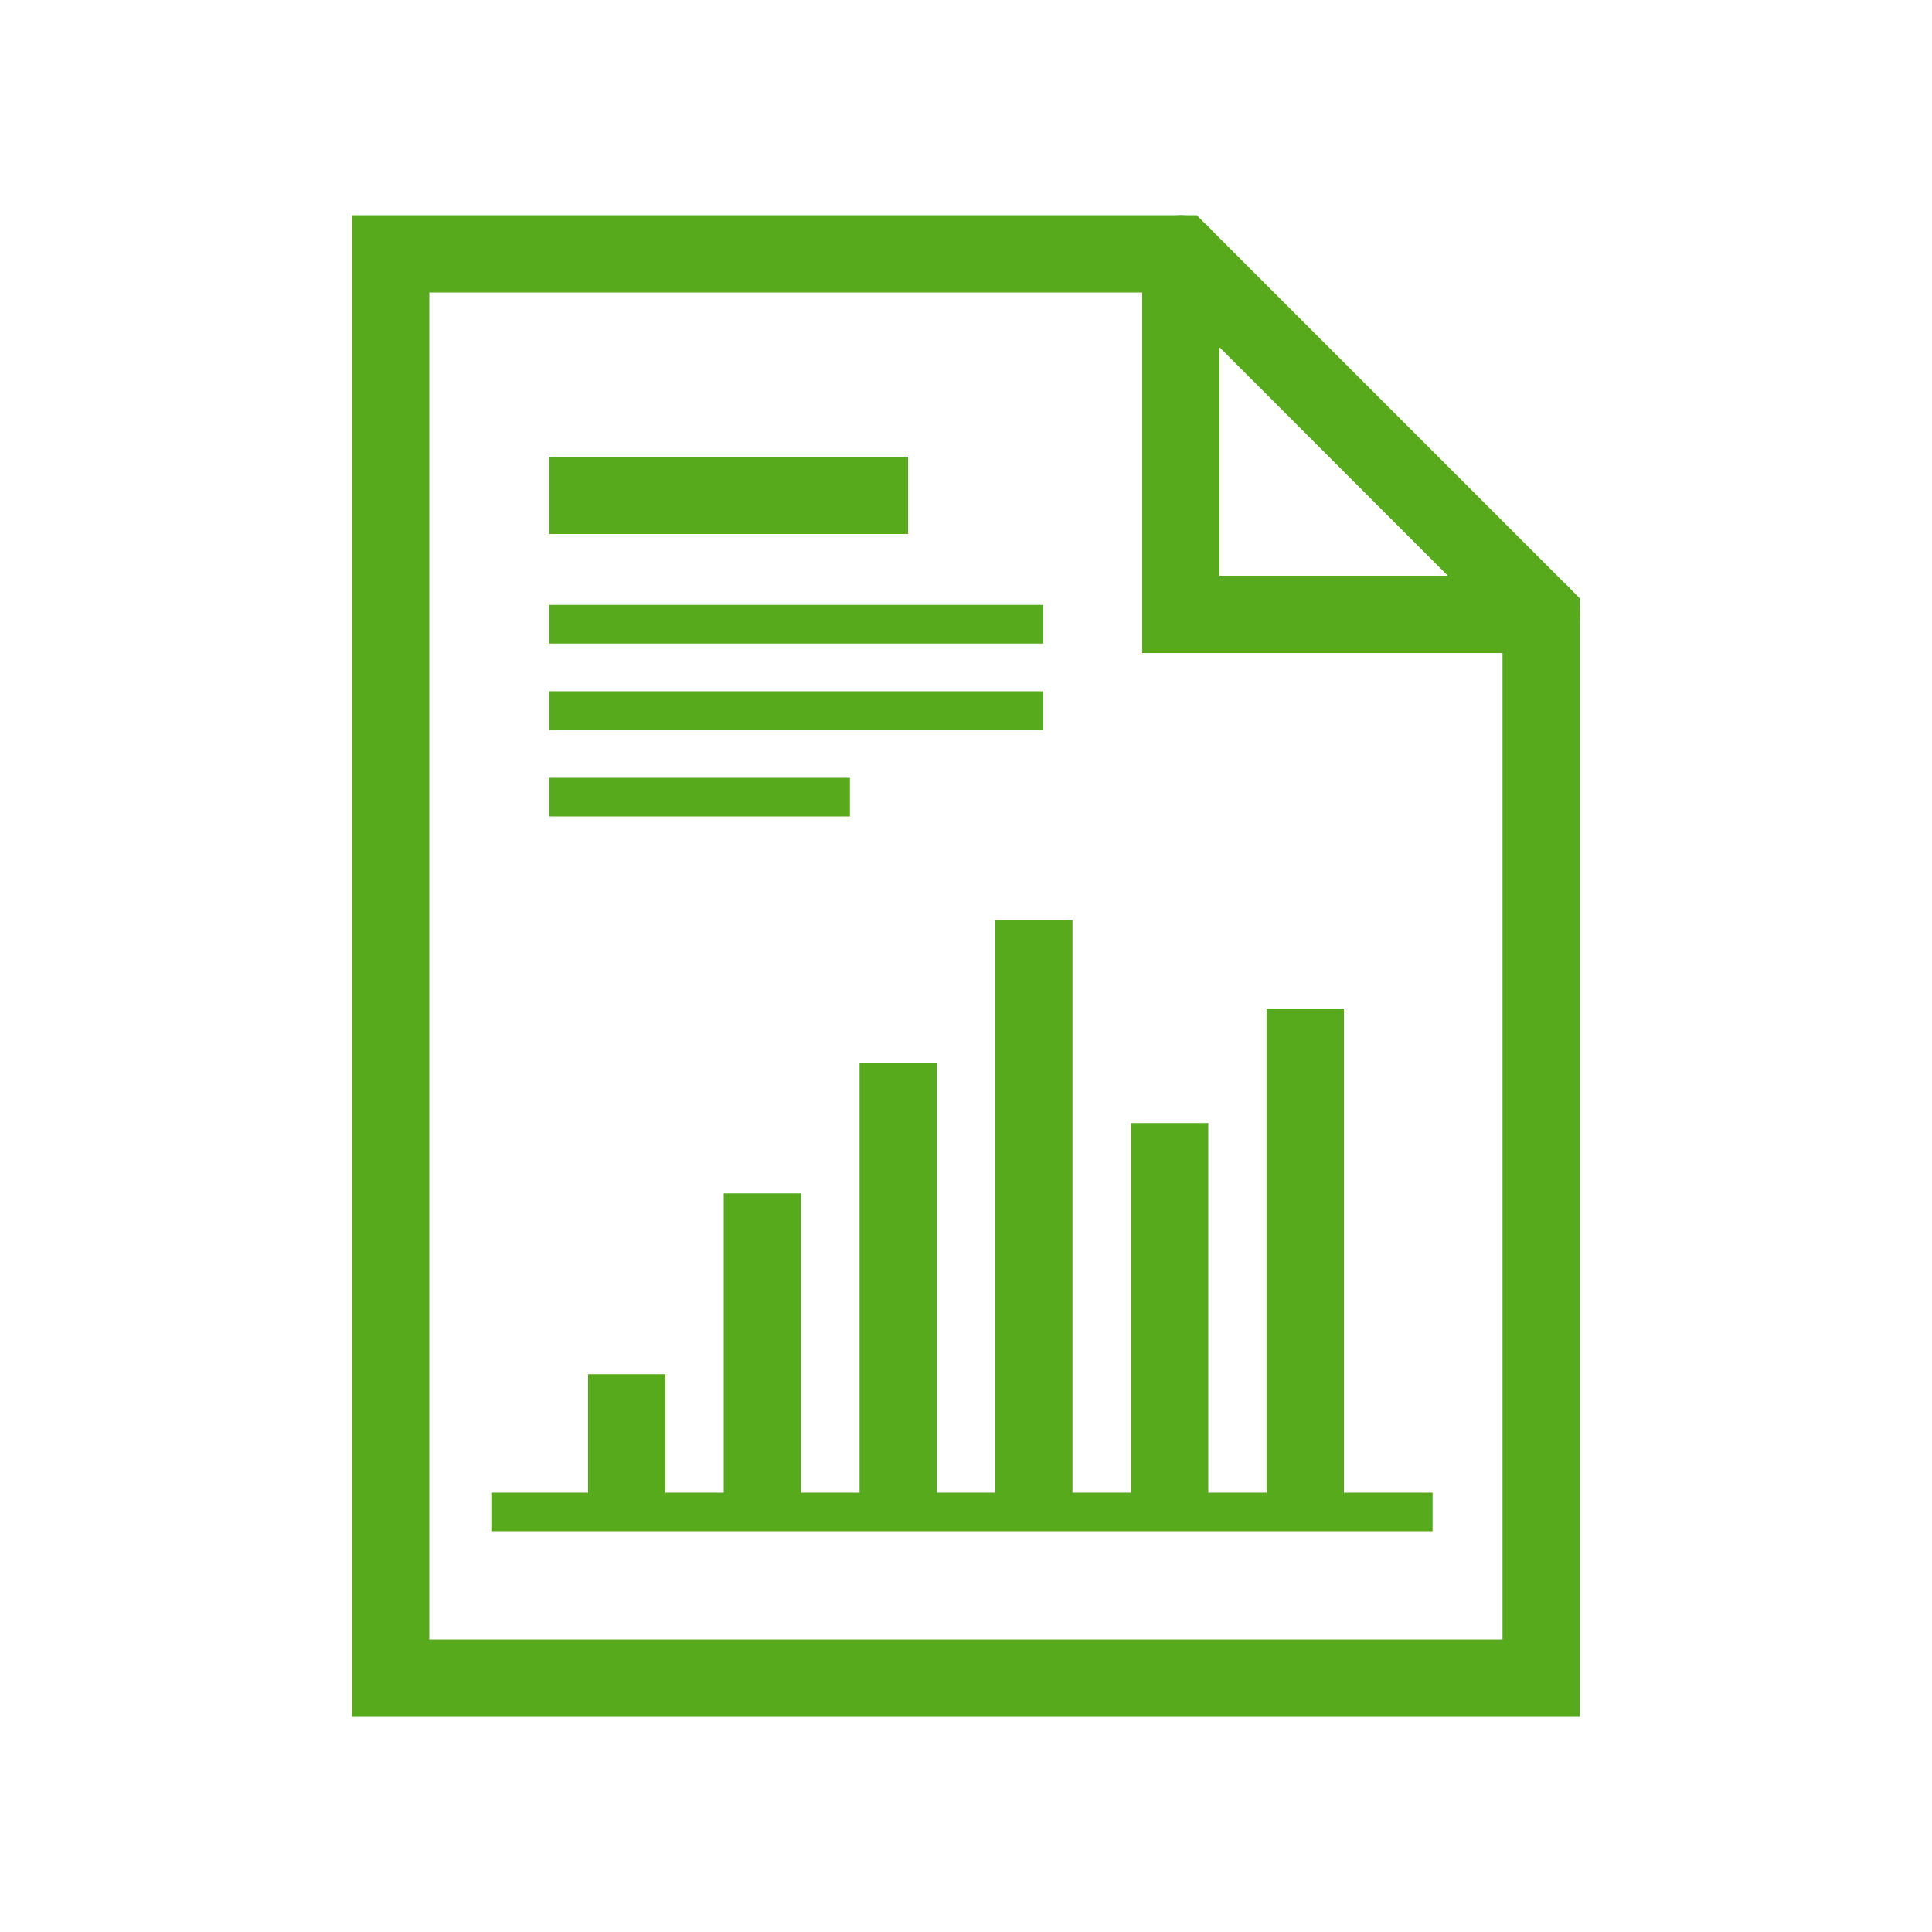
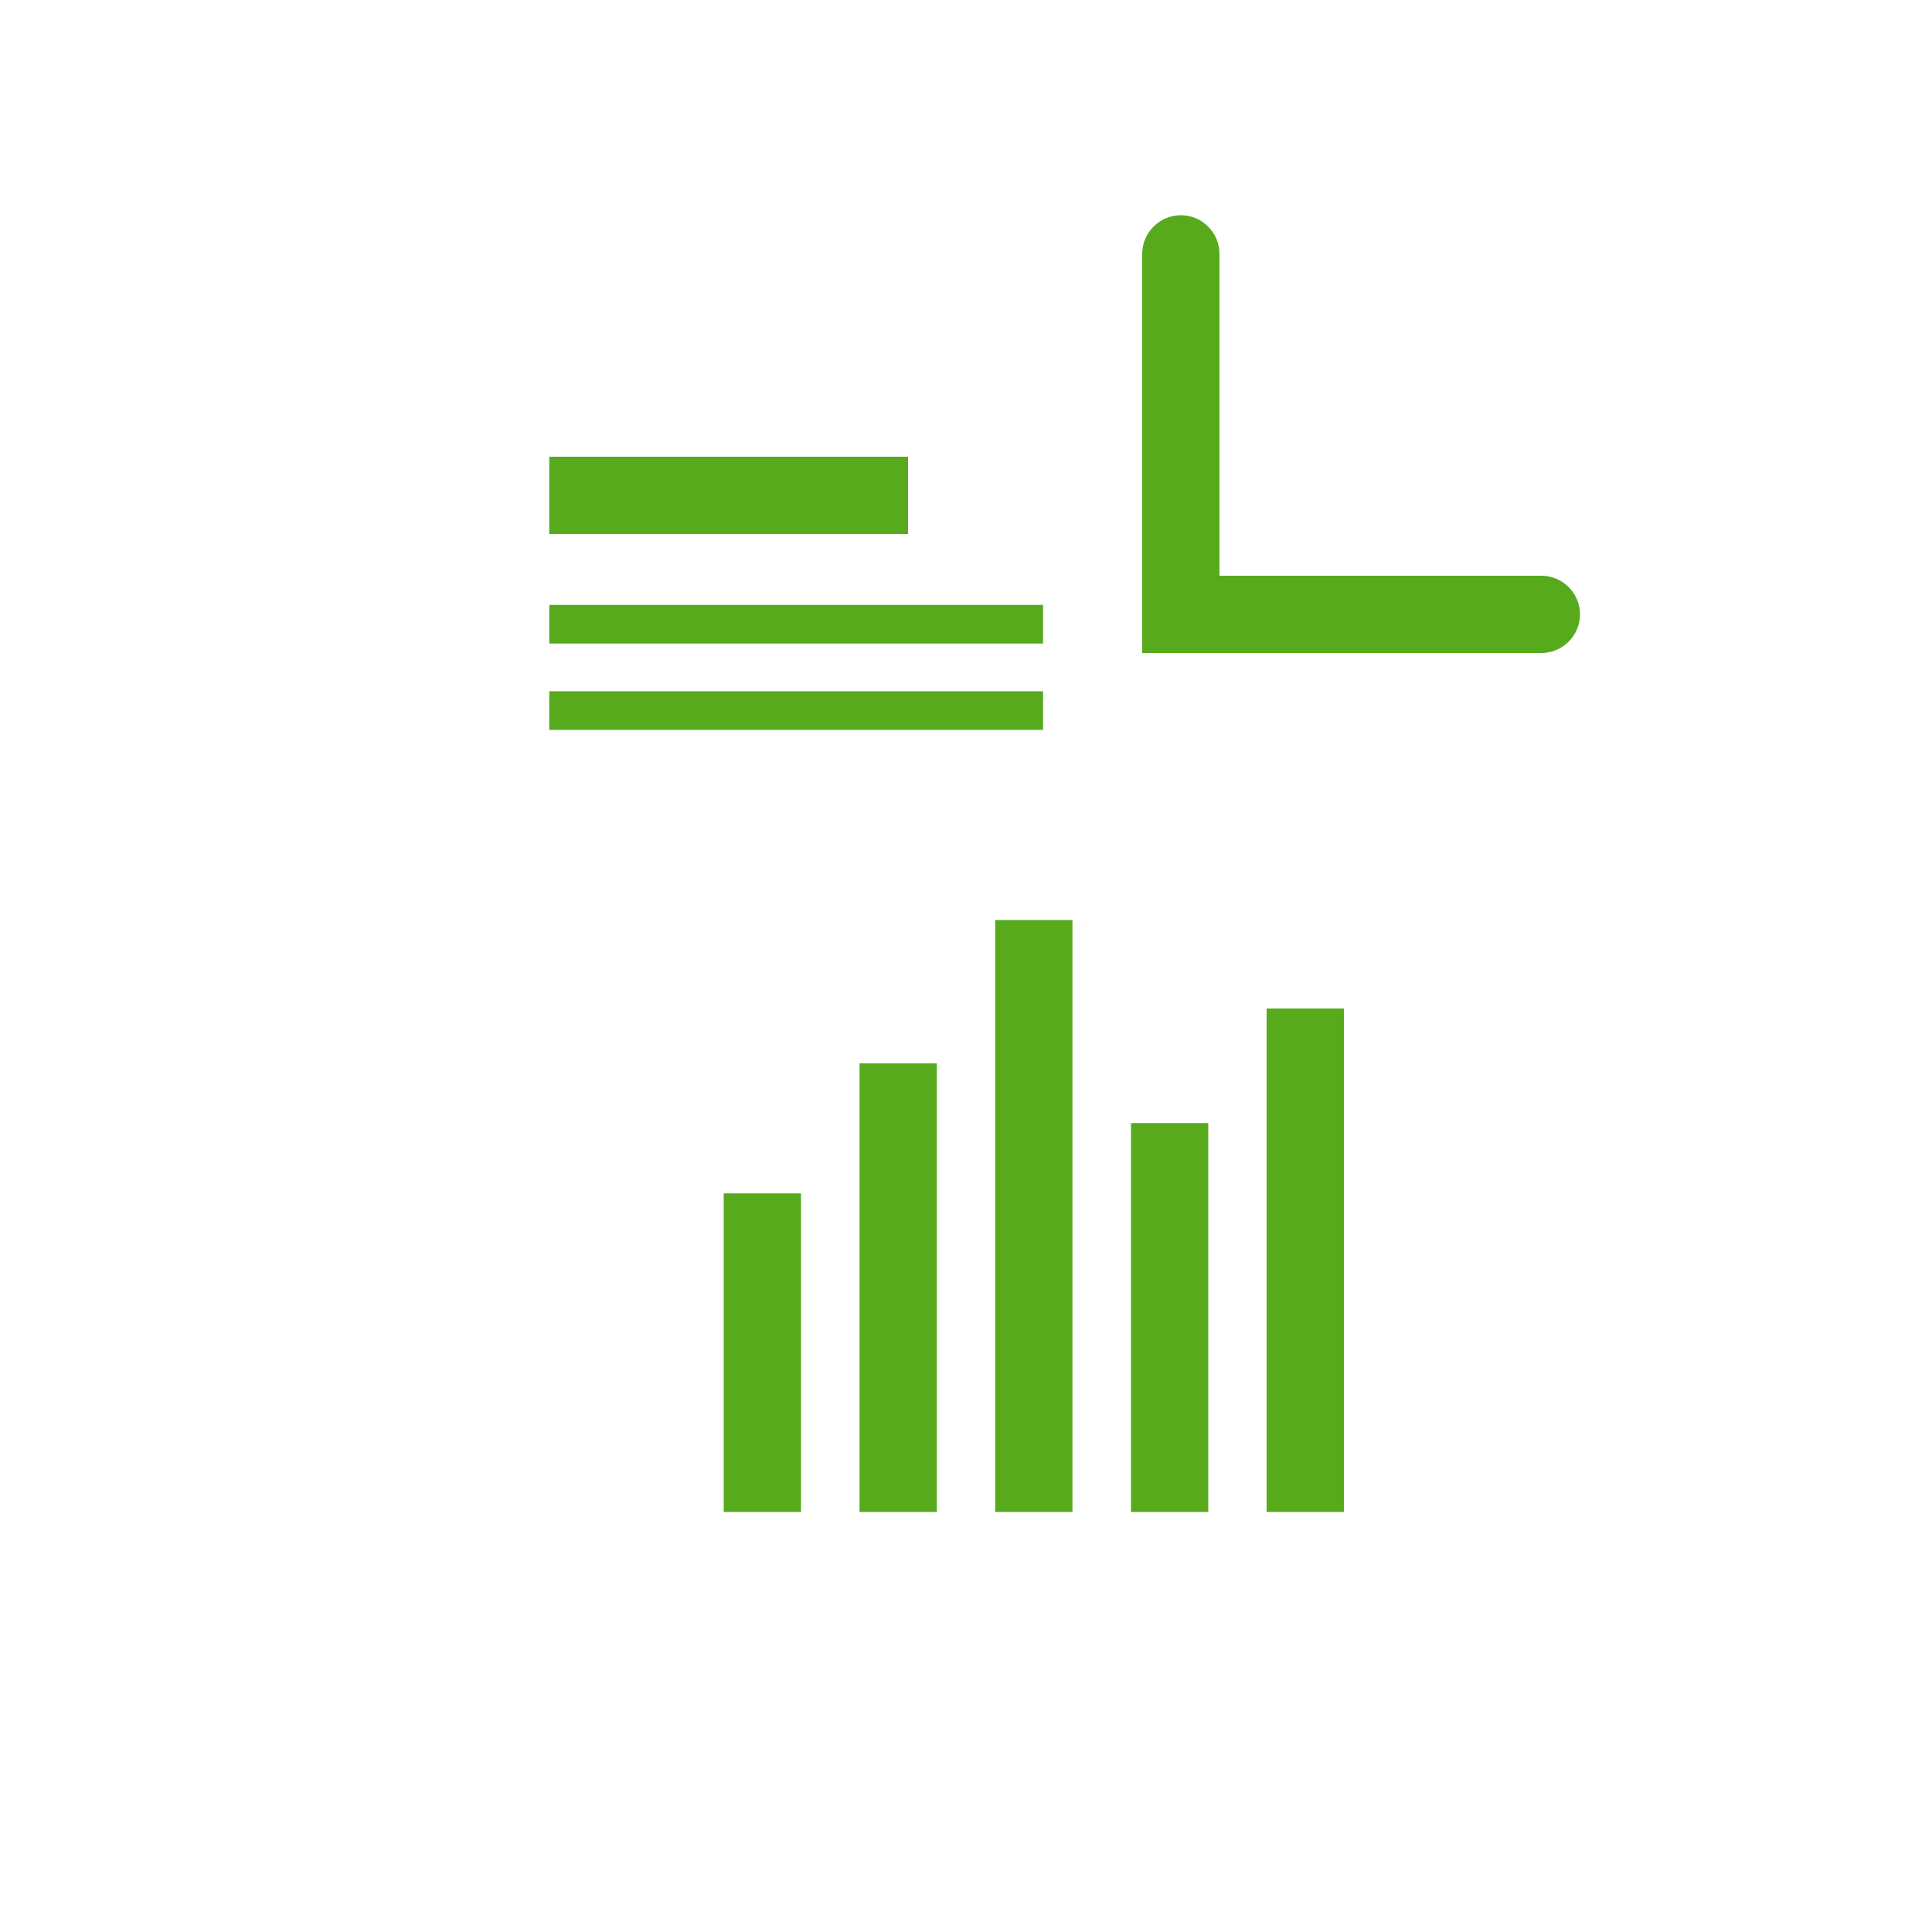
<svg xmlns="http://www.w3.org/2000/svg" version="1.1" x="0px" y="0px" viewBox="0 0 100 100" style="enable-background:new 0 0 100 100;" xml:space="preserve">
  <style type="text/css"> .st0{fill:#56AA1C;} .st1{fill:#FFFFFF;} .st2{fill:#FFFFFF;stroke:#56AA1C;stroke-width:4;stroke-miterlimit:10;} .st3{fill:none;stroke:#56AA1C;stroke-width:4;stroke-miterlimit:10;} .st4{fill:none;stroke:#56AA1C;stroke-width:5;stroke-linecap:round;stroke-miterlimit:10;stroke-dasharray:0,9;} .st5{fill:none;stroke:#56AA1C;stroke-width:2;stroke-miterlimit:10;} .st6{fill:none;stroke:#949599;stroke-width:4;stroke-linecap:square;stroke-miterlimit:10;} .st7{fill:none;stroke:#949599;stroke-width:2;stroke-linecap:square;stroke-miterlimit:10;} .st8{fill:none;stroke:#949599;stroke-width:4;stroke-linejoin:round;stroke-miterlimit:10;} .st9{fill:none;stroke:#949599;stroke-width:4;stroke-miterlimit:10;} .st10{fill:none;stroke:#56AA1C;stroke-width:12;stroke-miterlimit:10;} .st11{fill:#FFFFFF;stroke:#56AA1C;stroke-width:12;stroke-miterlimit:10;} .st12{fill:#FFE71D;} .st13{fill:#000213;} .st14{fill:#000112;} .st15{fill:#56AA1C;stroke:#56AA1C;stroke-width:12;stroke-miterlimit:10;} .st16{fill:none;stroke:#FFFFFF;stroke-width:5;stroke-miterlimit:10;} .st17{fill:none;stroke:#56AA1C;stroke-width:6;stroke-miterlimit:10;} .st18{fill:none;stroke:#56AA1C;stroke-width:18;stroke-linecap:round;stroke-linejoin:round;stroke-miterlimit:10;} .st19{fill:#56AA1C;stroke:#56AA1C;stroke-width:13.186;stroke-miterlimit:10;} .st20{fill:none;stroke:#56AA1C;stroke-width:3.6;stroke-miterlimit:10;} .st21{fill:#FFFFFF;stroke:#FFFFFF;stroke-width:13.186;stroke-miterlimit:10;} .st22{fill:none;stroke:#56AA1C;stroke-width:5;stroke-miterlimit:10;} .st23{fill:none;stroke:#FFFFFF;stroke-width:3.6;stroke-miterlimit:10;} .st24{fill:none;stroke:#FFFFFF;stroke-width:18;stroke-linecap:round;stroke-linejoin:round;stroke-miterlimit:10;} .st25{fill:none;stroke:#FFFFFF;stroke-width:4.868;stroke-miterlimit:10;} .st26{fill:none;stroke:#56AA1C;stroke-width:59;stroke-miterlimit:10;} .st27{fill:none;stroke:#FFFFFF;stroke-width:16.982;stroke-miterlimit:10;} .st28{fill:none;stroke:#FFFFFF;stroke-width:7.936;stroke-linecap:round;stroke-miterlimit:10;} .st29{opacity:0.5;fill:#FFFFFF;} .st30{fill:#FFFFFF;stroke:#56AA1C;stroke-width:12.363;stroke-miterlimit:10;} .st31{fill:none;stroke:#56AA1C;stroke-width:22;stroke-miterlimit:10;} .st32{fill:#FFFFFF;stroke:#56AA1C;stroke-width:9.45;stroke-miterlimit:10;} .st33{fill:none;stroke:#56AA1C;stroke-width:13.675;stroke-miterlimit:10;} .st34{fill:none;stroke:#56AA1C;stroke-width:9.066;stroke-miterlimit:10;} .st35{fill:none;stroke:#56AA1C;stroke-width:4.61;stroke-linecap:round;stroke-miterlimit:10;} .st36{fill:none;stroke:#56AA1C;stroke-width:21.818;stroke-miterlimit:10;} .st37{fill:none;stroke:#56AA1C;stroke-width:13.72;stroke-miterlimit:10;} .st38{fill:#56B046;} .st39{fill:none;stroke:#56AA1C;stroke-width:12;stroke-linecap:round;stroke-linejoin:round;stroke-miterlimit:10;} .st40{fill:none;stroke:#56AA1C;stroke-width:12;stroke-linejoin:round;stroke-miterlimit:10;} .st41{fill:none;stroke:#56AA1C;stroke-width:12;stroke-miterlimit:10;stroke-dasharray:60.524,13.45,40.35,6.725;} .st42{fill:none;stroke:#56AA1C;stroke-width:13.72;stroke-linecap:square;stroke-miterlimit:10;} .st43{fill:none;stroke:#56AA1C;stroke-width:12;stroke-linecap:round;stroke-miterlimit:10;stroke-dasharray:0,20;} .st44{fill:none;stroke:#56AA1C;stroke-width:12;stroke-miterlimit:10;stroke-dasharray:10,10;} .st45{fill:none;stroke:#FFFFFF;stroke-width:24;stroke-miterlimit:10;} .st46{fill:none;stroke:#FFFFFF;stroke-width:6;stroke-miterlimit:10;} .st47{fill:none;stroke:#56AA1C;stroke-width:12;stroke-linecap:round;stroke-miterlimit:10;} .st48{fill:none;stroke:#56AA1C;stroke-width:23;stroke-miterlimit:10;} .st49{fill:none;stroke:#FFFFFF;stroke-width:10;stroke-miterlimit:10;} .st50{fill:#CCCCCC;} .st51{fill:none;stroke:#949599;stroke-width:4;stroke-linecap:round;stroke-miterlimit:10;} .st52{fill:none;stroke:#949599;stroke-width:2;stroke-miterlimit:10;} .st53{fill:#949599;} .st54{fill:#3C3C3B;} .st55{fill:none;stroke:#56AA1C;stroke-width:4;stroke-linecap:round;stroke-miterlimit:10;} .st56{fill:#FFFFFF;stroke:#56AA1C;stroke-width:4;stroke-linecap:round;stroke-miterlimit:10;} .st57{fill:#FFFFFF;stroke:#56AA1C;stroke-width:8;stroke-miterlimit:10;} .st58{fill:none;stroke:#56AA1C;stroke-width:2;stroke-linecap:round;stroke-miterlimit:10;} .st59{fill:none;stroke:#56AA1C;stroke-width:2;stroke-linecap:round;stroke-linejoin:round;stroke-miterlimit:10;} .st60{fill:none;stroke:#56AA1C;stroke-width:7;stroke-linecap:round;stroke-miterlimit:10;stroke-dasharray:0,12;} .st61{fill:none;stroke:#56AA1C;stroke-width:2;stroke-linecap:round;stroke-miterlimit:10;stroke-dasharray:0,6;} .st62{fill:#FFFFFF;stroke:#56AA1C;stroke-width:4;stroke-linecap:round;stroke-linejoin:round;stroke-miterlimit:10;} .st63{fill:none;stroke:#56AA1C;stroke-width:4;stroke-linecap:round;stroke-linejoin:round;stroke-miterlimit:10;} .st64{fill:none;stroke:#FFFFFF;stroke-width:12;stroke-linecap:round;stroke-miterlimit:10;} .st65{fill:none;stroke:#FFFFFF;stroke-width:8;stroke-miterlimit:10;} .st66{fill:none;stroke:#FFFFFF;stroke-width:4;stroke-miterlimit:10;} .st67{fill:none;} .st68{fill:none;stroke:#949599;stroke-width:2;stroke-miterlimit:10;stroke-dasharray:2,2;} .st69{fill:none;stroke:#56AA1C;stroke-width:2;stroke-miterlimit:10;stroke-dasharray:2,2;} .st70{fill:#57A92A;} .st71{fill:none;stroke:#949599;stroke-width:4;stroke-linecap:round;stroke-linejoin:round;stroke-miterlimit:10;} .st72{fill:none;stroke:#FFFFFF;stroke-width:12;stroke-miterlimit:10;} .st73{opacity:0.3;fill:#56AA1C;} .st74{opacity:0.3;fill:#E5E5E5;} </style>
  <g id="icon">
    <g>
-       <path class="st0" d="M81.78,88.86H18.22V11.14h43.72l19.83,19.83V88.86z M22.22,84.86h55.55V32.63L60.29,15.14H22.22V84.86z" />
-     </g>
+       </g>
    <g>
-       <path class="st0" d="M79.78,33.8H59.12V13.14c0-1.1,0.9-2,2-2s2,0.9,2,2V29.8h16.66c1.1,0,2,0.9,2,2S80.88,33.8,79.78,33.8z" />
+       <path class="st0" d="M79.78,33.8H59.12V13.14c0-1.1,0.9-2,2-2s2,0.9,2,2V29.8h16.66c1.1,0,2,0.9,2,2S80.88,33.8,79.78,33.8" />
    </g>
    <g>
      <rect x="28.43" y="23.64" class="st0" width="18.57" height="4" />
    </g>
    <g>
      <g>
        <g>
-           <rect x="30.44" y="71.13" class="st0" width="4" height="7.13" />
-         </g>
+           </g>
        <g>
          <rect x="37.46" y="61.77" class="st0" width="4" height="16.49" />
        </g>
        <g>
          <rect x="44.49" y="55.04" class="st0" width="4" height="23.22" />
        </g>
        <g>
          <rect x="51.51" y="47.62" class="st0" width="4" height="30.64" />
        </g>
        <g>
          <rect x="58.54" y="58.13" class="st0" width="4" height="20.13" />
        </g>
        <g>
          <rect x="65.56" y="52.2" class="st0" width="4" height="26.06" />
        </g>
      </g>
    </g>
    <g>
      <rect x="28.43" y="31.31" class="st0" width="25.56" height="2" />
    </g>
    <g>
      <rect x="28.43" y="35.78" class="st0" width="25.56" height="2" />
    </g>
    <g>
-       <rect x="28.43" y="40.26" class="st0" width="15.56" height="2" />
-     </g>
+       </g>
    <g>
-       <rect x="25.43" y="77.26" class="st0" width="48.72" height="2" />
-     </g>
+       </g>
  </g>
  <g id="shadows"> </g>
  <g id="Labels"> </g>
</svg>